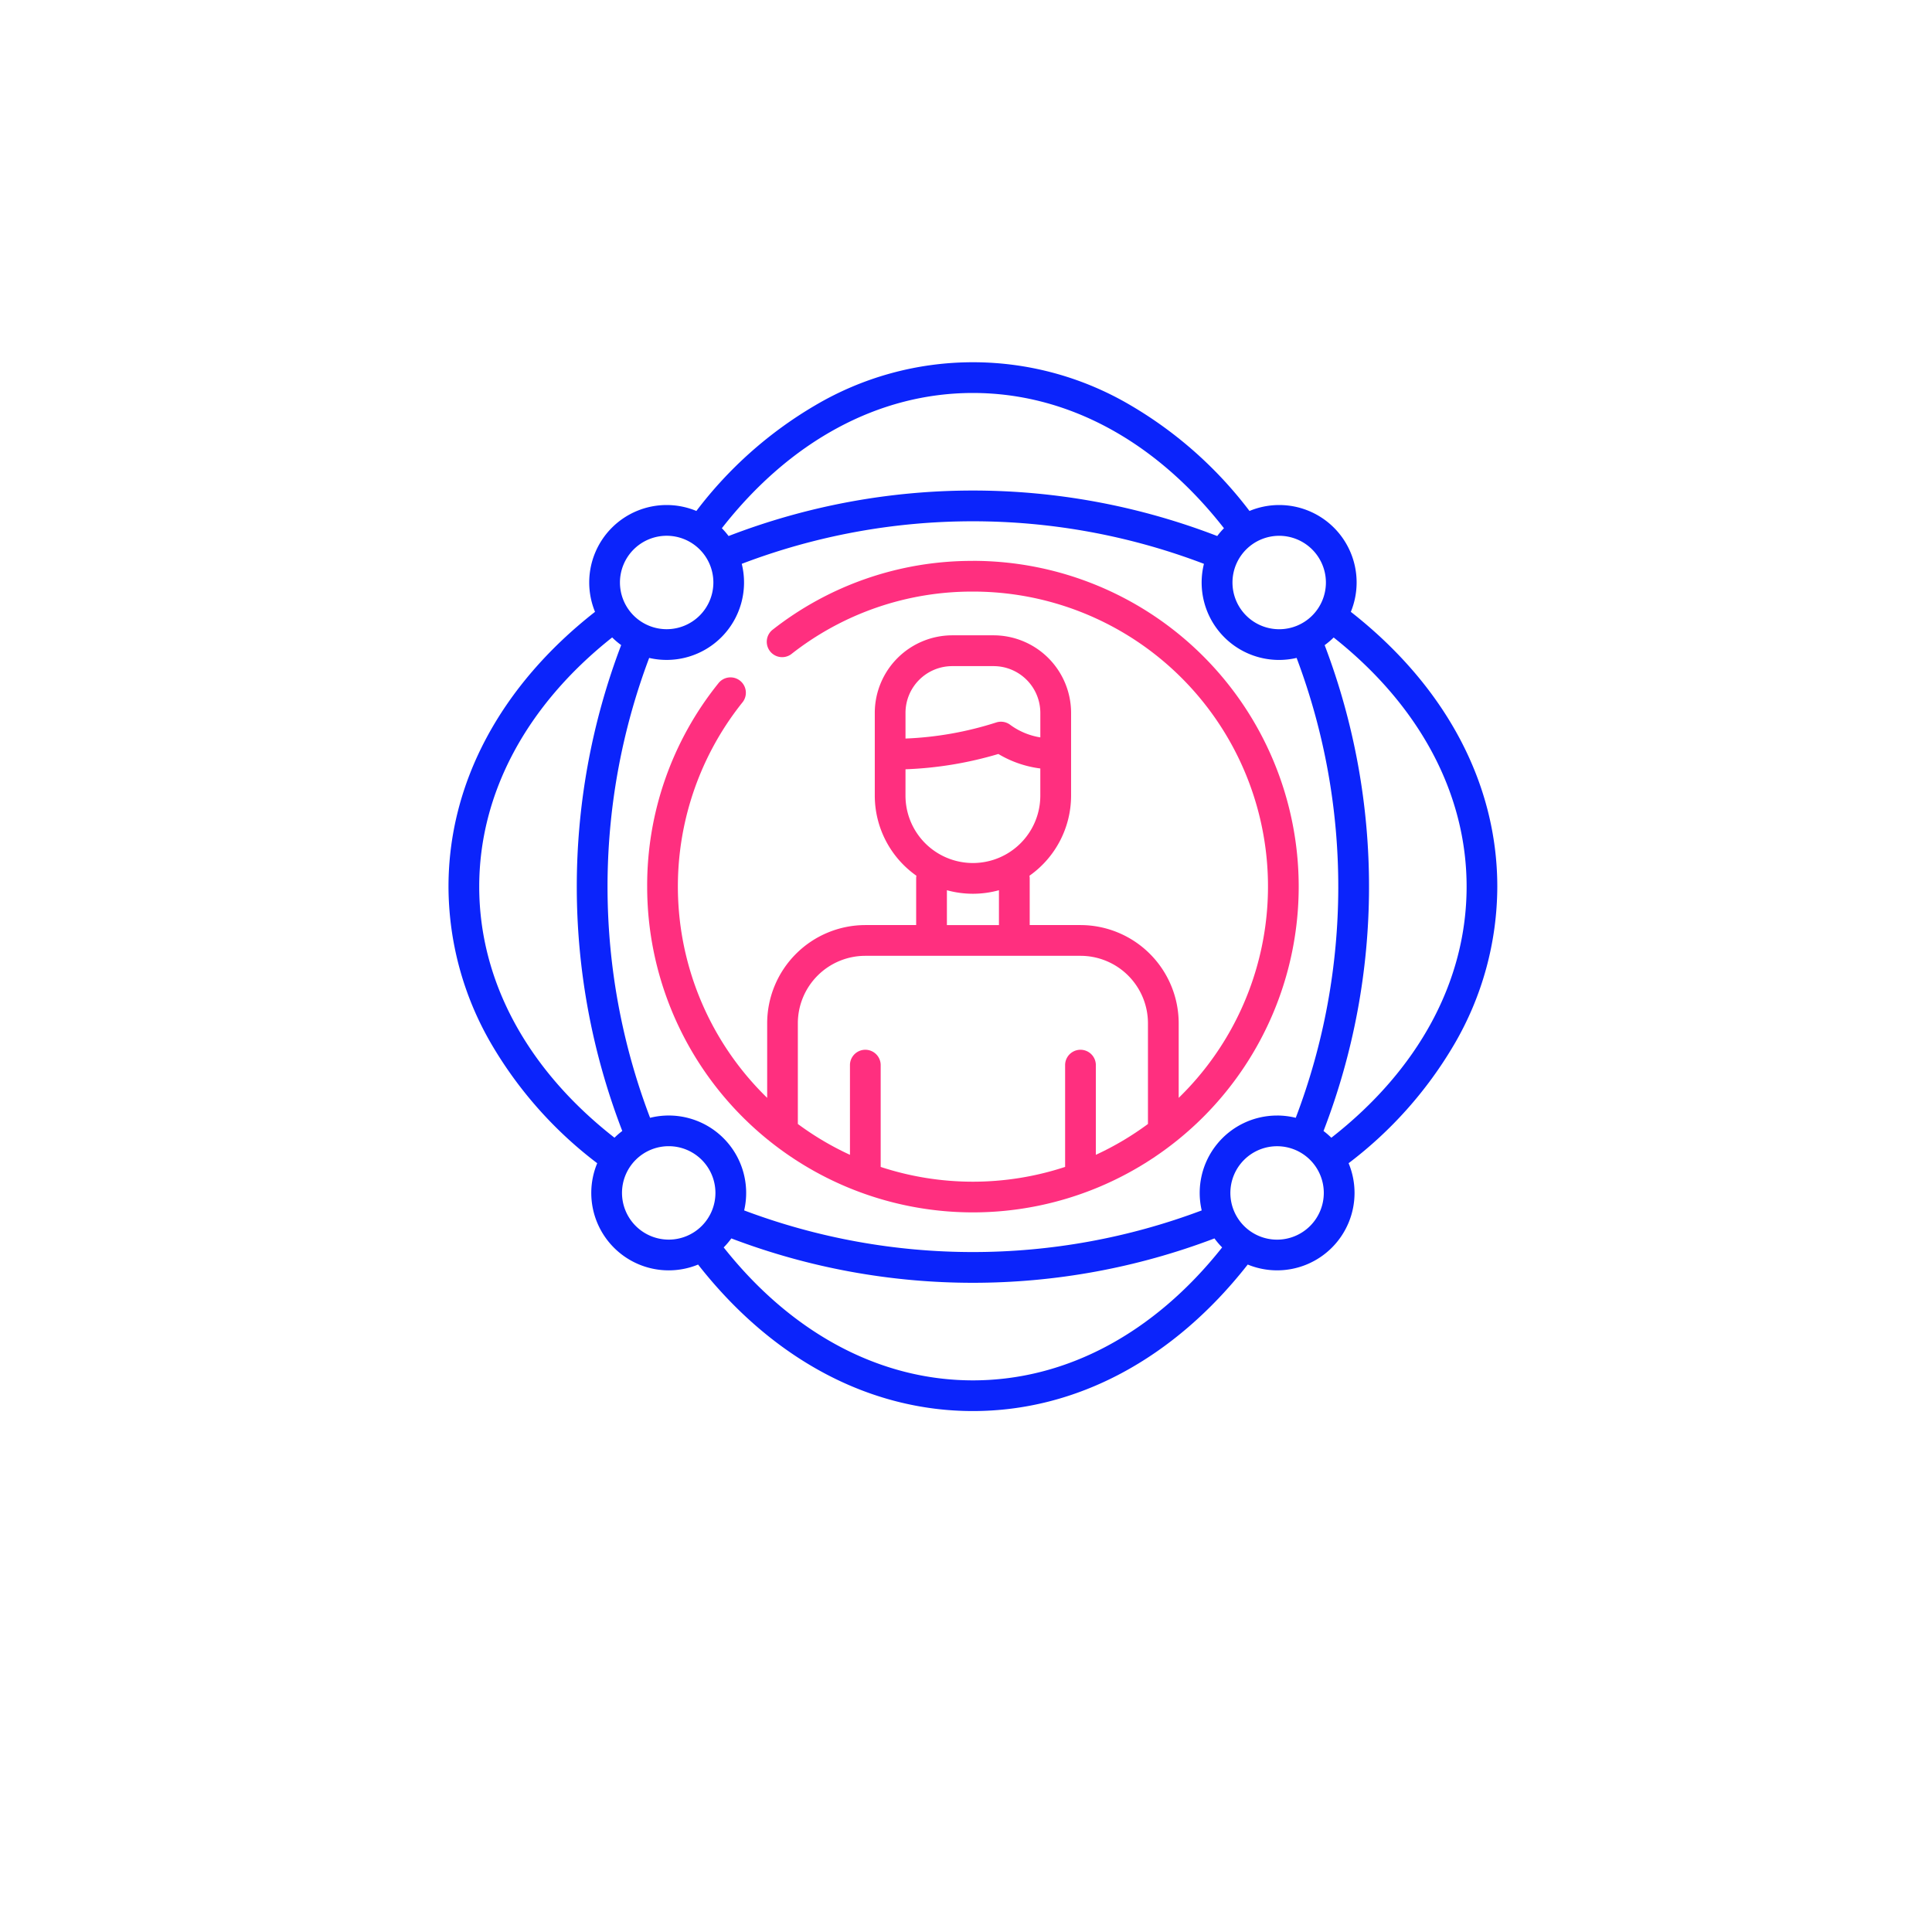
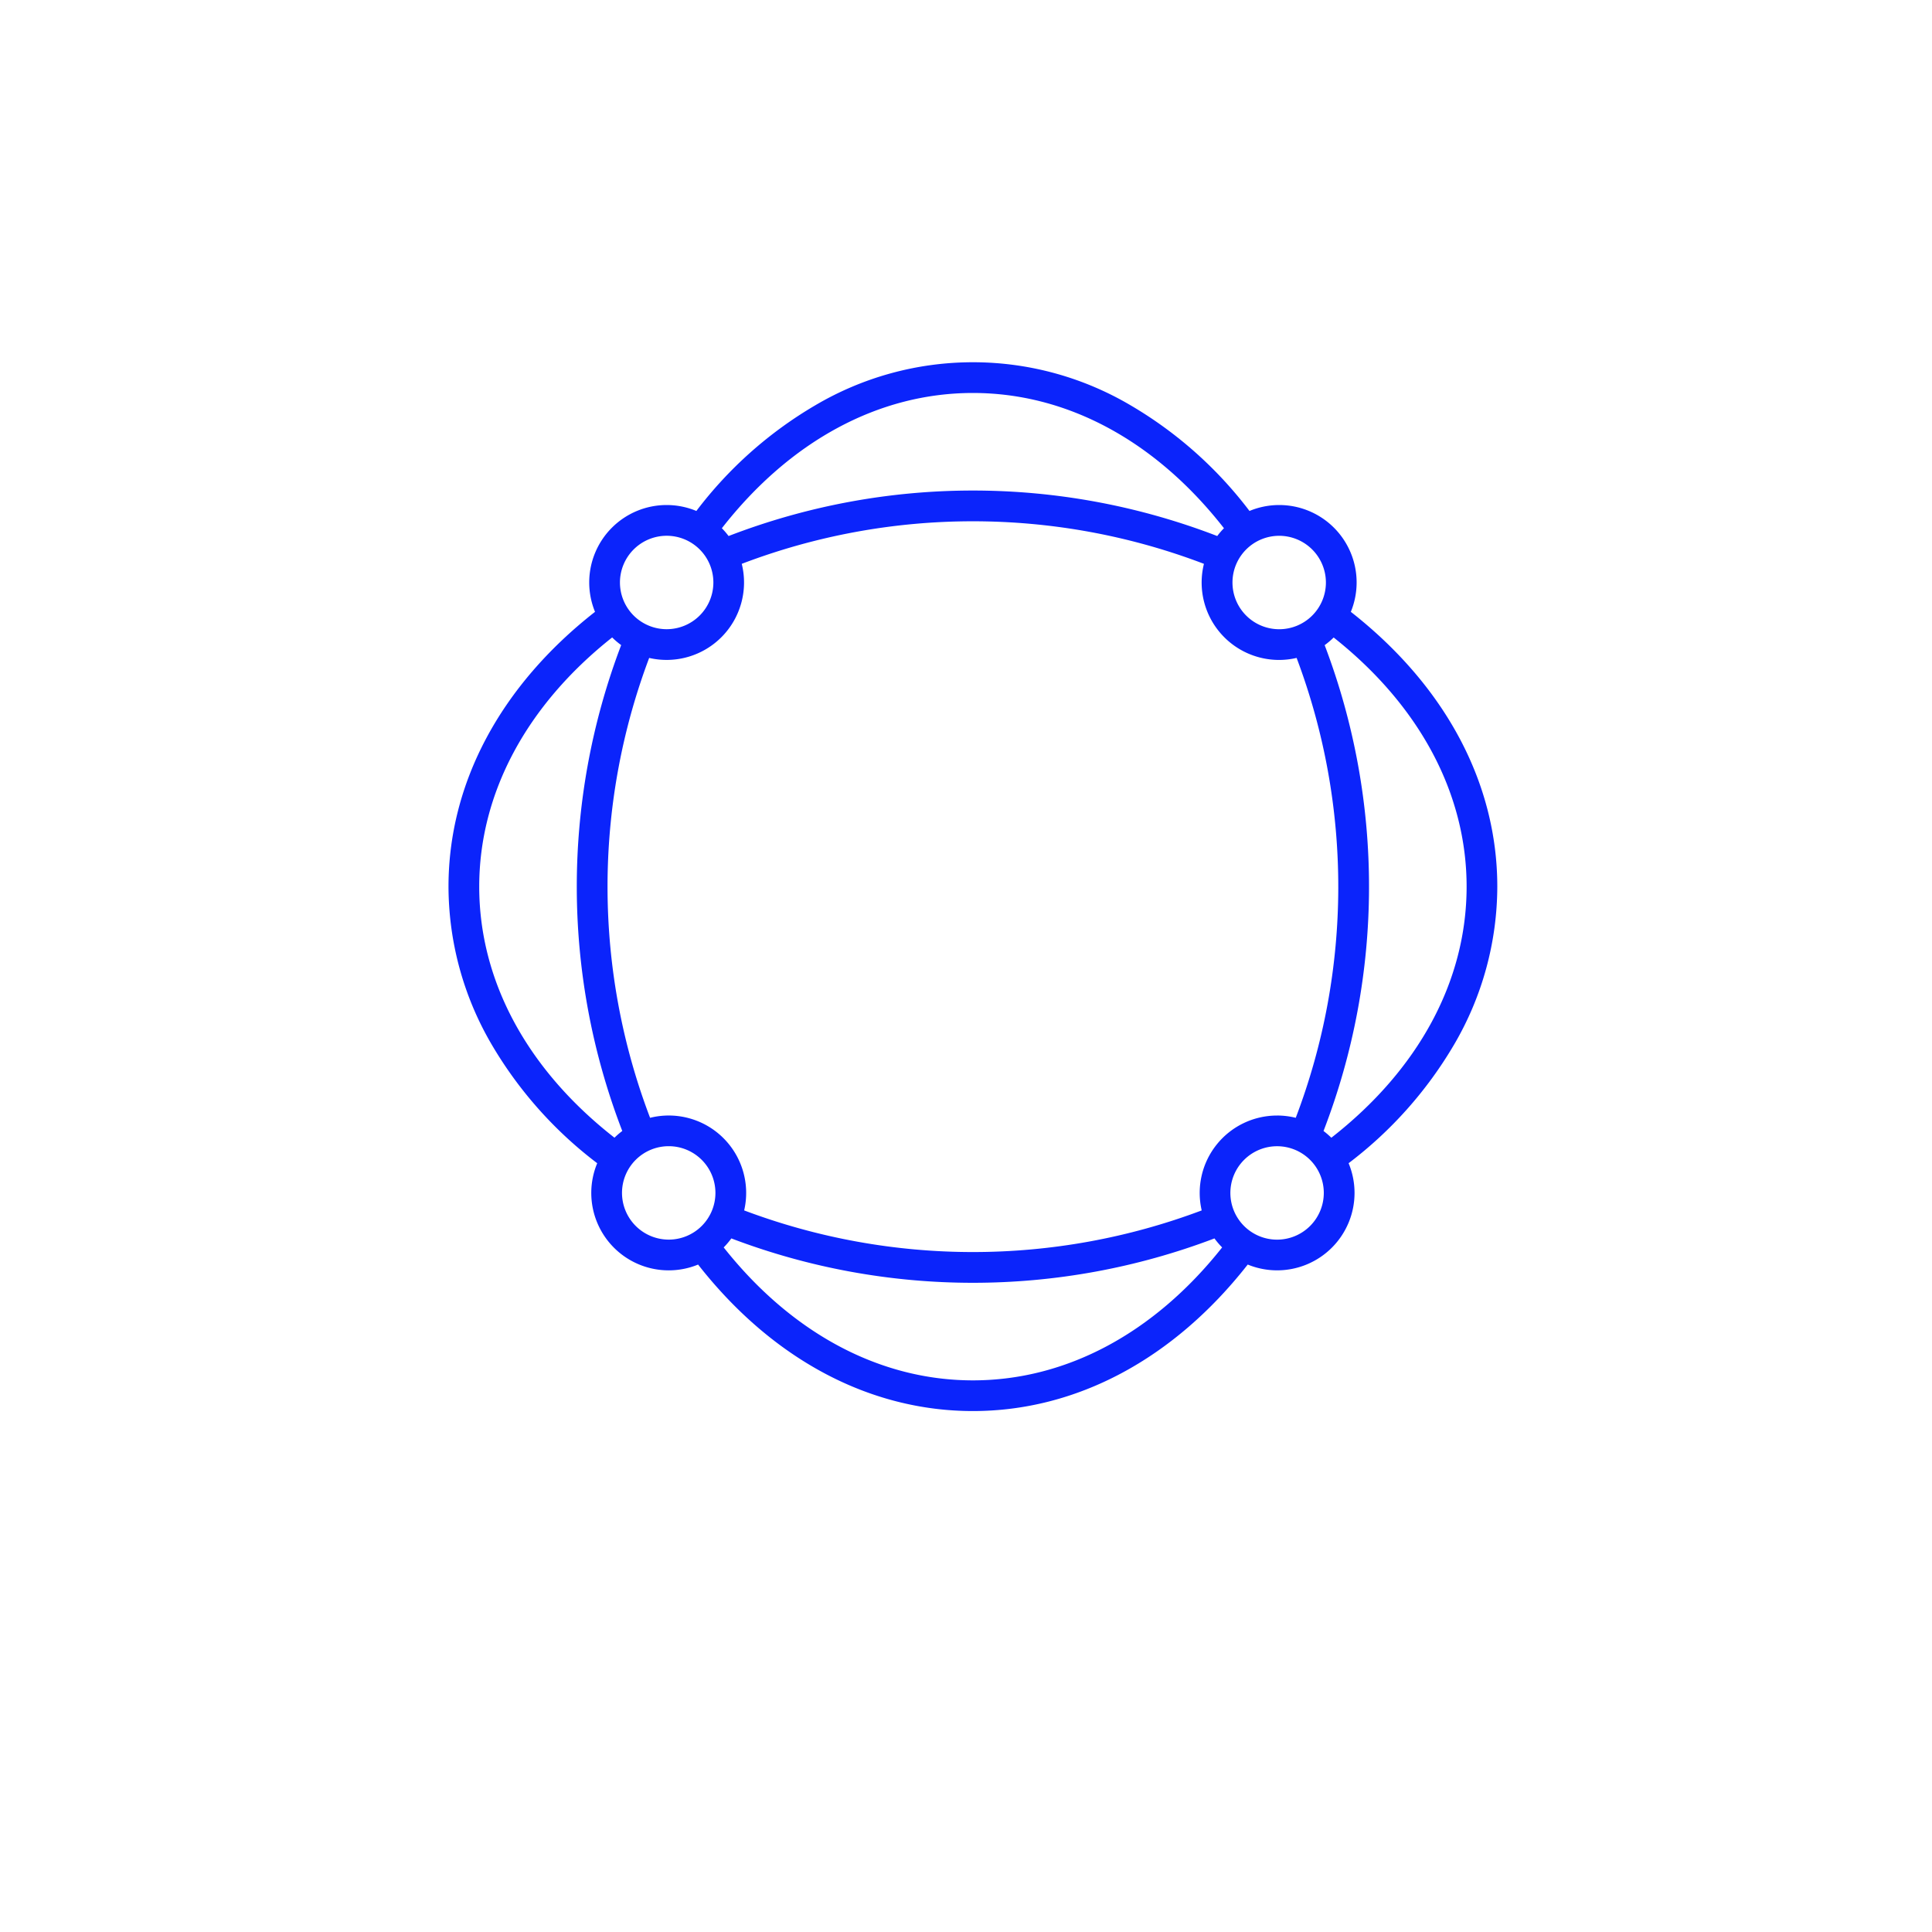
<svg xmlns="http://www.w3.org/2000/svg" width="112" height="112" viewBox="0 0 112 112">
  <defs>
    <filter id="Ellipse_3009" x="0" y="0" width="112" height="112" filterUnits="userSpaceOnUse">
      <feOffset dy="5" input="SourceAlpha" />
      <feGaussianBlur stdDeviation="5" result="blur" />
      <feFlood flood-opacity="0.502" />
      <feComposite operator="in" in2="blur" />
      <feComposite in="SourceGraphic" />
    </filter>
  </defs>
  <g id="waymore-hospitality-landing-hero-img-section2-icon2" transform="translate(-1042 -10126)">
    <g transform="matrix(1, 0, 0, 1, 1042, 10126)" filter="url(#Ellipse_3009)">
      <circle id="Ellipse_3009-2" data-name="Ellipse 3009" cx="41" cy="41" r="41" transform="translate(15 10)" fill="#fff" />
    </g>
    <g id="_002-user-experience" data-name="002-user-experience" transform="translate(1068 10147)">
-       <path id="Path_40584" data-name="Path 40584" d="M115.861,96.976a18.7,18.7,0,0,0-11.639,4.012.891.891,0,0,0,1.1,1.4,16.931,16.931,0,0,1,10.541-3.633,17.094,17.094,0,0,1,11.927,29.349v-4.328a5.7,5.7,0,0,0-5.689-5.689h-2.948v-2.708a.9.9,0,0,0-.014-.152,5.685,5.685,0,0,0,2.413-4.647v-4.8a4.5,4.5,0,0,0-4.49-4.49h-2.4a4.5,4.5,0,0,0-4.49,4.49v4.8a5.685,5.685,0,0,0,2.413,4.647.9.9,0,0,0-.014.152v2.708h-2.948a5.7,5.7,0,0,0-5.689,5.689v4.328a17.088,17.088,0,0,1-1.449-22.906.891.891,0,1,0-1.392-1.111,18.682,18.682,0,0,0-4.116,11.771,18.885,18.885,0,1,0,18.885-18.885Zm-3.908,8.808a2.711,2.711,0,0,1,2.708-2.708h2.4a2.711,2.711,0,0,1,2.708,2.708v1.423a4.025,4.025,0,0,1-1.735-.72.89.89,0,0,0-.822-.145,19.722,19.722,0,0,1-5.259.932Zm0,3.272a21.588,21.588,0,0,0,5.383-.887,6.273,6.273,0,0,0,2.432.84v1.573a3.908,3.908,0,0,1-7.816,0Zm2.4,7.011a5.663,5.663,0,0,0,3.017,0v2.022h-3.017Zm-3.839,16.04v-5.93a.891.891,0,0,0-1.781,0v5.229a17.123,17.123,0,0,1-3.021-1.788c0-.027,0-.054,0-.082v-5.758a3.912,3.912,0,0,1,3.908-3.908H122.1a3.912,3.912,0,0,1,3.908,3.908v5.758c0,.028,0,.055,0,.082a17.114,17.114,0,0,1-3.021,1.788v-5.229a.891.891,0,0,0-1.781,0v5.93a17.11,17.11,0,0,1-10.695,0Z" transform="translate(-85.46 -85.46)" fill="#ff2f7f" />
      <path id="Path_40585" data-name="Path 40585" d="M52.309,14.469a4.488,4.488,0,0,0-5.875-5.848A23.648,23.648,0,0,0,39.548,2.5a17.979,17.979,0,0,0-18.293,0,23.646,23.646,0,0,0-6.886,6.121,4.488,4.488,0,0,0-5.875,5.848C3.01,18.765,0,24.4,0,30.4a18.184,18.184,0,0,0,2.5,9.147,23.647,23.647,0,0,0,6.121,6.886,4.488,4.488,0,0,0,5.848,5.875C18.765,57.792,24.4,60.8,30.4,60.8s11.636-3.01,15.932-8.493a4.488,4.488,0,0,0,5.848-5.875A23.645,23.645,0,0,0,58.3,39.548,18.185,18.185,0,0,0,60.8,30.4C60.8,24.4,57.792,18.765,52.309,14.469Zm-4.273,29.2a4.486,4.486,0,0,0-4.372,5.5,37.646,37.646,0,0,1-26.524,0A4.488,4.488,0,0,0,11.686,43.8a37.628,37.628,0,0,1-.053-26.659A4.488,4.488,0,0,0,17,11.686a37.612,37.612,0,0,1,26.794,0,4.486,4.486,0,0,0,5.372,5.454A37.627,37.627,0,0,1,49.116,43.8a4.483,4.483,0,0,0-1.081-.132Zm2.828-30.9a2.708,2.708,0,1,1-2.708-2.708A2.711,2.711,0,0,1,50.864,12.767ZM30.4,1.781c5.459,0,10.6,2.778,14.554,7.841a4.521,4.521,0,0,0-.39.452,39.352,39.352,0,0,0-28.327,0,4.521,4.521,0,0,0-.39-.452C19.8,4.56,24.942,1.781,30.4,1.781ZM12.647,10.059a2.708,2.708,0,1,1-2.708,2.708,2.711,2.711,0,0,1,2.708-2.708ZM1.781,30.4c0-5.4,2.731-10.507,7.707-14.447a4.526,4.526,0,0,0,.522.444,39.372,39.372,0,0,0,.064,28.167,4.548,4.548,0,0,0-.452.39C4.56,41,1.781,35.86,1.781,30.4Zm8.277,17.754a2.708,2.708,0,1,1,2.708,2.708,2.711,2.711,0,0,1-2.708-2.708ZM30.4,59.021c-5.4,0-10.507-2.731-14.447-7.707a4.522,4.522,0,0,0,.444-.522,39.391,39.391,0,0,0,28.007,0,4.533,4.533,0,0,0,.444.522c-3.941,4.976-9.043,7.707-14.447,7.707Zm17.634-8.157a2.708,2.708,0,1,1,2.708-2.708A2.711,2.711,0,0,1,48.035,50.864Zm3.144-5.909a4.533,4.533,0,0,0-.452-.39A39.371,39.371,0,0,0,50.792,16.4a4.514,4.514,0,0,0,.522-.444C56.29,19.895,59.021,25,59.021,30.4,59.021,35.86,56.243,41,51.18,44.955Z" fill="#0b24fb" />
    </g>
  </g>
</svg>